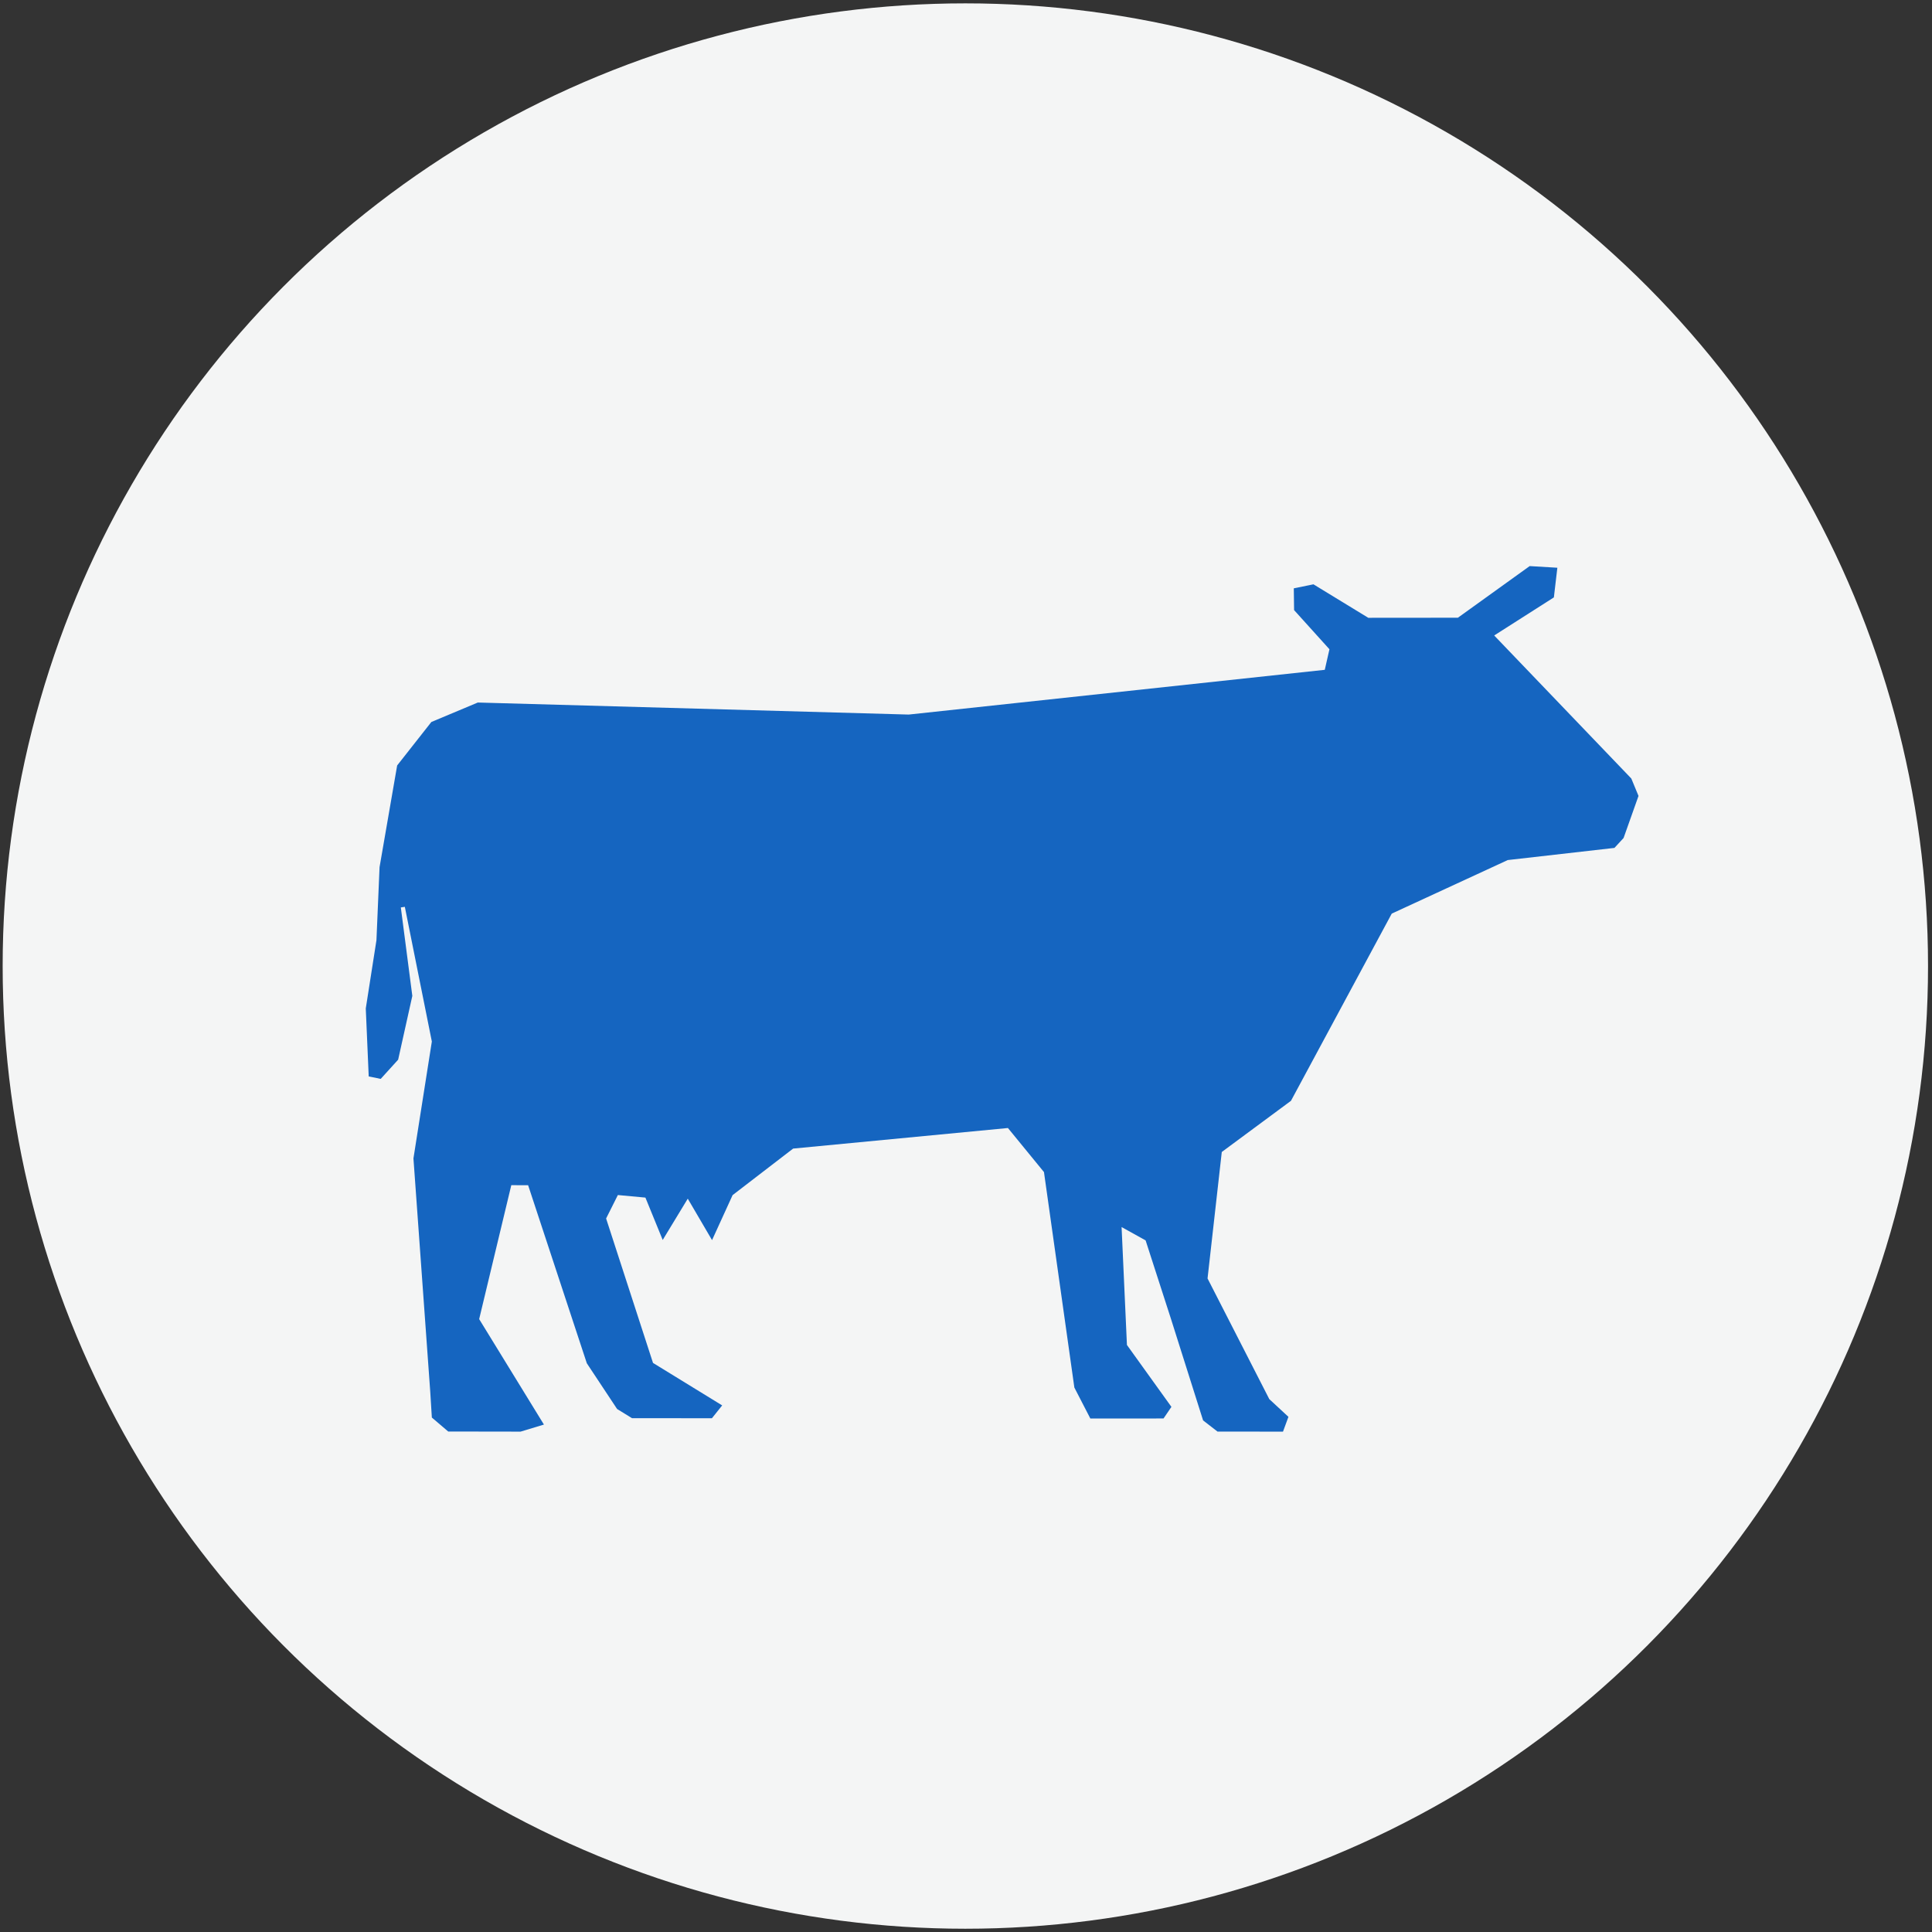
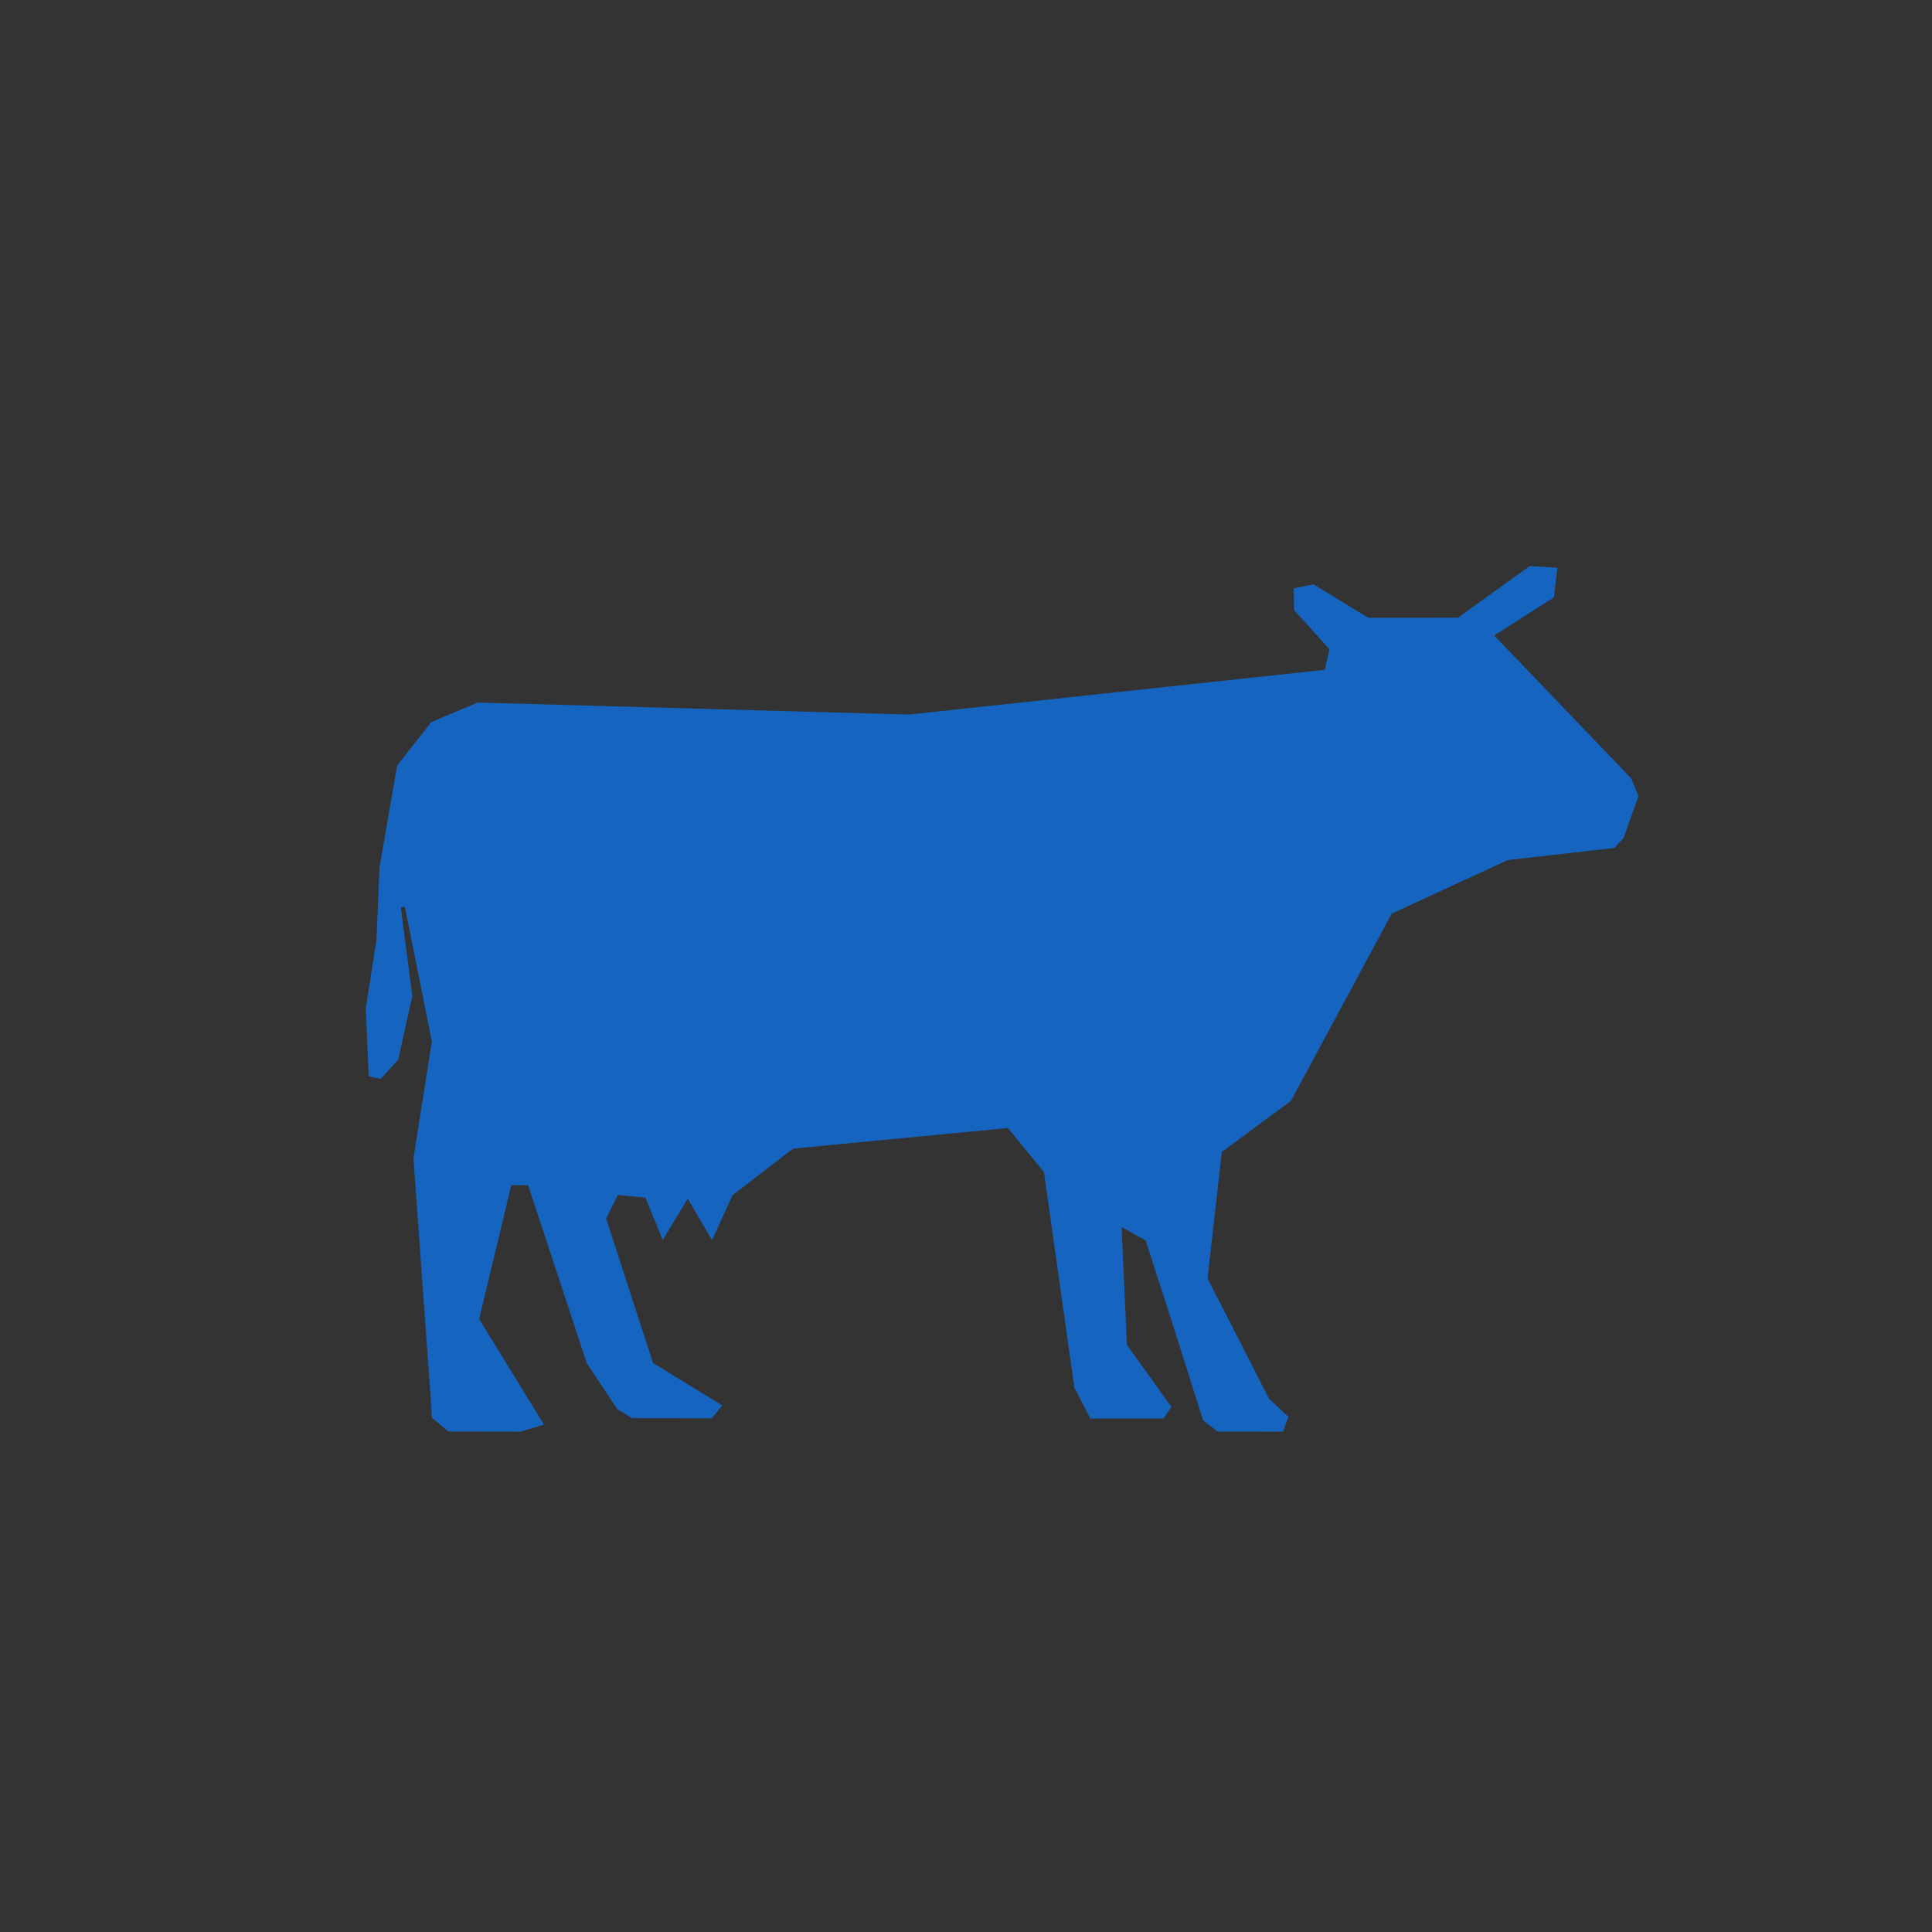
<svg xmlns="http://www.w3.org/2000/svg" xml:space="preserve" width="210mm" height="210mm" version="1.1" style="shape-rendering:geometricPrecision; text-rendering:geometricPrecision; image-rendering:optimizeQuality; fill-rule:evenodd; clip-rule:evenodd" viewBox="0 0 21000 21000">
  <rect x="0" y="0" width="21000" height="21000" fill="#333333" stroke="none" />
  <defs>
    <style type="text/css">
   
    .fil1 {fill:#1565C0}
    .fil0 {fill:#F4F5F5}
   
  </style>
  </defs>
  <g id="Слой_x0020_1">
-     <circle class="fil0" cx="10492.87" cy="10500.53" r="10464" />
    <g id="cow-silhouette.svg">
      <g>
        <polygon class="fil1" points="17731.68,8462.21 16241.18,6907.28 16889.91,6493.54 16927.77,6171.08 16626.87,6153.13 15846.49,6714.43 14872.69,6715.28 14276.57,6351.3 14063.05,6394.89 14066.2,6631.52 14450.45,7057.1 14399.79,7280.66 9877.64,7766.99 5193.49,7636.18 4688.71,7847.78 4316.9,8320.24 4125.61,9425.35 4091.81,10219.75 3975.86,10961.53 4007.74,11700.35 4138.14,11727.02 4327.69,11518.33 4481.8,10825.1 4356.89,9863.43 4400.34,9856.89 4693.95,11320.92 4493.96,12591.5 4676.56,15127.31 4693.95,15408.12 4871.9,15559.93 5658.7,15561.15 5912.23,15484.46 5208.32,14338.14 5557.53,12882.43 5740.43,12882.76 6378.56,14818.23 6707.5,15315.11 6869.78,15415.01 7738.31,15415.65 7849.75,15276.2 7097.9,14814.36 6588.12,13244.41 6715.91,12989.54 7015.36,13017.34 7203.37,13477.71 7475.73,13028.98 7739.62,13479.63 7963.14,12990.3 8621.05,12484.57 10955.7,12260.99 11347.55,12740.04 11677.8,15081.99 11851.54,15418.5 12647.04,15418.18 12732.79,15292.08 12249.29,14619.11 12191.18,13337.62 12452.28,13482.53 12727.3,14333.78 13077.07,15439.12 13233.91,15560.71 13945.65,15561.15 14004.74,15400.42 13796.66,15207.83 13125.52,13896.22 13280.23,12521.64 14032.29,11965.34 15127.79,9930.53 16388.69,9348.43 17548.21,9216.42 17647.6,9108.65 17809.88,8651.31 " />
      </g>
      <g>
   </g>
      <g>
   </g>
      <g>
   </g>
      <g>
   </g>
      <g>
   </g>
      <g>
   </g>
      <g>
   </g>
      <g>
   </g>
      <g>
   </g>
      <g>
   </g>
      <g>
   </g>
      <g>
   </g>
      <g>
   </g>
      <g>
   </g>
      <g>
   </g>
    </g>
  </g>
</svg>